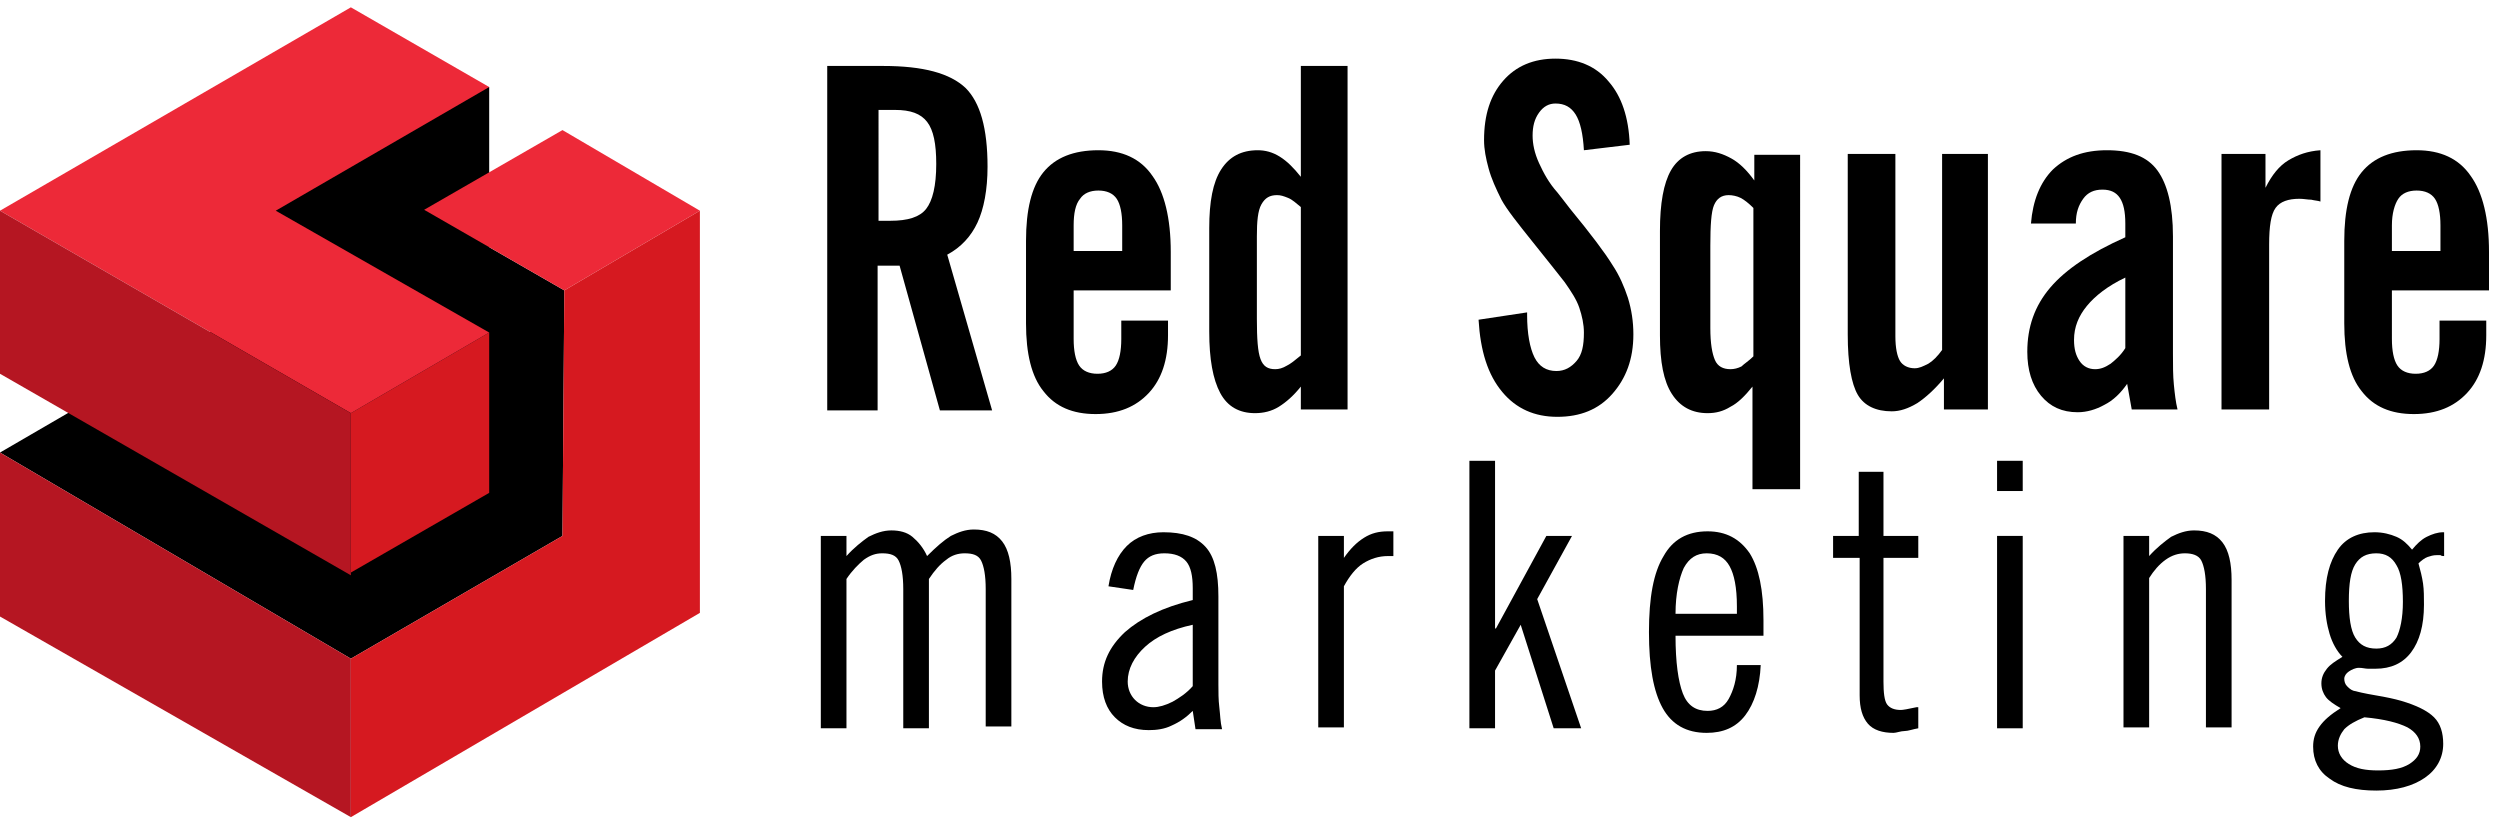
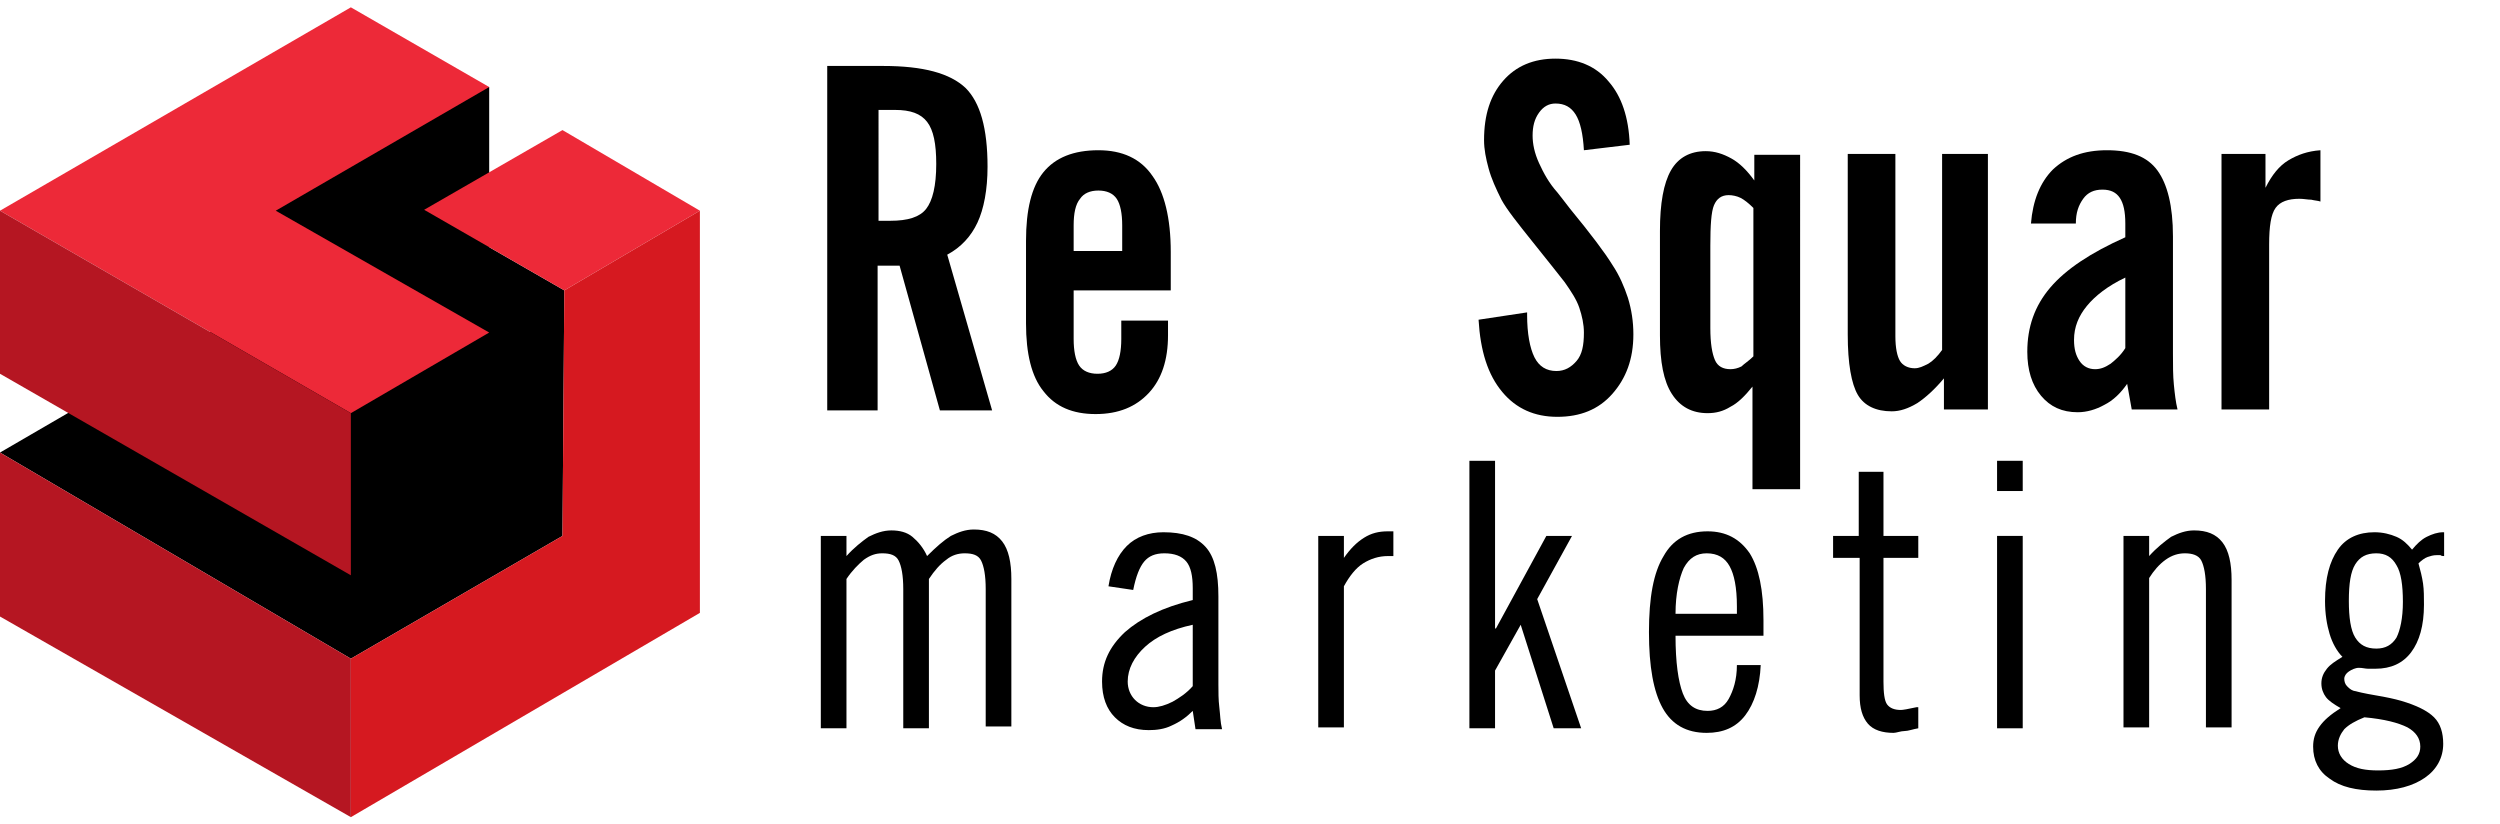
<svg xmlns="http://www.w3.org/2000/svg" version="1.1" id="Capa_1" x="0px" y="0px" viewBox="0 0 272.9 90" style="enable-background:new 0 0 272.9 90;" xml:space="preserve">
  <style type="text/css">
	.st0{enable-background:new    ;}
	.st1{fill:#D61920;}
	.st2{fill:#ED2938;}
	.st3{fill:#B51622;}
</style>
  <g id="Capa_1_1_">
</g>
  <g id="Capa_14">
</g>
  <g id="Capa_13">
</g>
  <g id="Capa_2">
    <g class="st0">
      <path d="M90.3,44.7V7.2h6.1c4.4,0,7.3,0.8,9,2.4c1.6,1.6,2.4,4.4,2.4,8.6c0,2.5-0.4,4.6-1.1,6.1c-0.7,1.5-1.8,2.7-3.3,3.5l4.9,17    h-5.7l-4.4-15.8h-2.4v15.8H90.3z M95.9,24.1h1.3c1.9,0,3.2-0.4,3.9-1.3c0.7-0.9,1.1-2.5,1.1-4.9c0-2.2-0.3-3.7-1-4.6    c-0.7-0.9-1.8-1.3-3.5-1.3h-1.8V24.1z" />
      <path d="M127.5,35v1.6c0,2.7-0.7,4.8-2.1,6.3c-1.4,1.5-3.3,2.3-5.8,2.3c-2.5,0-4.4-0.8-5.7-2.5c-1.3-1.6-1.9-4.1-1.9-7.4v-9    c0-3.4,0.6-5.9,1.9-7.5c1.3-1.6,3.3-2.4,6-2.4c2.6,0,4.6,0.9,5.9,2.8c1.3,1.8,2,4.6,2,8.3v4.2h-10.6V37c0,1.3,0.2,2.3,0.6,2.9    c0.4,0.6,1.1,0.9,2,0.9c0.9,0,1.6-0.3,2-0.9c0.4-0.6,0.6-1.6,0.6-2.9v-2H127.5z M117.2,24.6v2.8h5.3v-2.8c0-1.3-0.2-2.3-0.6-2.9    c-0.4-0.6-1.1-0.9-2-0.9c-0.9,0-1.6,0.3-2,0.9C117.4,22.3,117.2,23.3,117.2,24.6z" />
-       <path d="M147.1,7.2v37.5H142v-2.5c-0.8,1-1.6,1.7-2.4,2.2c-0.8,0.5-1.7,0.7-2.6,0.7c-1.7,0-3-0.7-3.8-2.2s-1.2-3.7-1.2-6.7V24.9    c0-2.9,0.4-5,1.3-6.4c0.9-1.4,2.2-2.1,4-2.1c0.8,0,1.6,0.2,2.4,0.7c0.8,0.5,1.5,1.2,2.3,2.2V7.2H147.1z M142,22.6    c-0.5-0.4-0.9-0.8-1.4-1s-0.8-0.3-1.2-0.3c-0.8,0-1.3,0.3-1.7,1s-0.5,1.9-0.5,3.5v9c0,2.2,0.1,3.6,0.4,4.4s0.8,1.1,1.6,1.1    c0.4,0,0.8-0.1,1.3-0.4c0.4-0.2,0.9-0.6,1.5-1.1V22.6z" />
      <path d="M161.4,34.9l5.3-0.8v0.3c0,2,0.3,3.6,0.8,4.6c0.5,1,1.3,1.5,2.4,1.5c0.9,0,1.6-0.4,2.2-1.1s0.8-1.7,0.8-3.1    c0-0.9-0.2-1.8-0.5-2.7c-0.3-0.9-0.9-1.8-1.6-2.8c-0.7-0.9-1.9-2.4-3.5-4.4s-2.8-3.5-3.4-4.6c-0.6-1.2-1.1-2.3-1.4-3.4    c-0.3-1.1-0.5-2.1-0.5-3.1c0-2.8,0.7-4.9,2.1-6.5c1.4-1.6,3.3-2.4,5.7-2.4c2.4,0,4.4,0.8,5.8,2.5c1.4,1.6,2.2,3.9,2.3,6.9l-5,0.6    c-0.1-1.8-0.4-3.1-0.9-3.9c-0.5-0.8-1.2-1.2-2.2-1.2c-0.7,0-1.3,0.3-1.8,1c-0.5,0.7-0.7,1.5-0.7,2.5c0,0.9,0.2,1.9,0.7,3    c0.5,1.1,1.1,2.2,2,3.2c0.3,0.4,0.8,1,1.4,1.8c2.3,2.8,3.8,4.8,4.6,6.1c0.8,1.2,1.3,2.4,1.7,3.6c0.4,1.3,0.6,2.6,0.6,4    c0,2.7-0.8,4.8-2.3,6.5c-1.5,1.7-3.5,2.5-6,2.5c-2.5,0-4.5-0.9-6-2.7C162.4,40.9,161.6,38.3,161.4,34.9z" />
      <path d="M196.5,53.4h-5.2V42.2c-0.8,1-1.6,1.8-2.4,2.2c-0.8,0.5-1.6,0.7-2.5,0.7c-1.7,0-3-0.7-3.9-2.1s-1.3-3.5-1.3-6.4V25.2    c0-3,0.4-5.2,1.2-6.6s2.1-2.1,3.8-2.1c1,0,1.9,0.3,2.8,0.8s1.7,1.3,2.5,2.4v-2.8h5V53.4z M191.4,38.9V22.7c-0.5-0.5-1-0.9-1.4-1.1    c-0.4-0.2-0.9-0.3-1.3-0.3c-0.8,0-1.3,0.4-1.6,1.1s-0.4,2.2-0.4,4.4v9c0,1.7,0.2,2.8,0.5,3.5s0.9,1,1.7,1c0.4,0,0.8-0.1,1.2-0.3    C190.4,39.7,190.9,39.4,191.4,38.9z" />
      <path d="M217,16.8v27.9h-4.8v-3.4c-1,1.2-2,2.1-2.9,2.7c-1,0.6-1.9,0.9-2.8,0.9c-1.7,0-3-0.6-3.7-1.8s-1.1-3.4-1.1-6.6V16.8h5.2    v19.9c0,1.3,0.2,2.2,0.5,2.7c0.3,0.5,0.9,0.8,1.6,0.8c0.5,0,0.9-0.2,1.5-0.5c0.5-0.3,1-0.8,1.5-1.5V16.8H217z" />
-       <path d="M232.7,44.7l-0.5-2.8c-0.7,1-1.5,1.8-2.5,2.3c-0.9,0.5-1.9,0.8-2.9,0.8c-1.7,0-3-0.6-4-1.8c-1-1.2-1.5-2.8-1.5-4.8    c0-2.7,0.8-5,2.5-7c1.7-2,4.4-3.8,8.2-5.5v-1.5c0-1.3-0.2-2.2-0.6-2.8c-0.4-0.6-1-0.9-1.9-0.9s-1.6,0.3-2.1,1    c-0.5,0.7-0.8,1.5-0.8,2.7h-4.9c0.2-2.5,1-4.5,2.4-5.9c1.5-1.4,3.4-2.1,5.9-2.1c2.6,0,4.4,0.7,5.5,2.2c1.1,1.5,1.7,3.9,1.7,7.2    v12.8c0,1.3,0,2.4,0.1,3.4c0.1,1,0.2,1.9,0.4,2.7H232.7z M232,30.3c-1.9,0.9-3.3,2-4.2,3.1s-1.4,2.3-1.4,3.7c0,1,0.2,1.7,0.6,2.3    c0.4,0.6,1,0.9,1.7,0.9c0.6,0,1.1-0.2,1.7-0.6c0.5-0.4,1.1-0.9,1.6-1.7V30.3z" />
+       <path d="M232.7,44.7l-0.5-2.8c-0.7,1-1.5,1.8-2.5,2.3c-0.9,0.5-1.9,0.8-2.9,0.8c-1.7,0-3-0.6-4-1.8c-1-1.2-1.5-2.8-1.5-4.8    c0-2.7,0.8-5,2.5-7c1.7-2,4.4-3.8,8.2-5.5v-1.5c0-1.3-0.2-2.2-0.6-2.8c-0.4-0.6-1-0.9-1.9-0.9s-1.6,0.3-2.1,1    c-0.5,0.7-0.8,1.5-0.8,2.7h-4.9c0.2-2.5,1-4.5,2.4-5.9c1.5-1.4,3.4-2.1,5.9-2.1c2.6,0,4.4,0.7,5.5,2.2c1.1,1.5,1.7,3.9,1.7,7.2    v12.8c0,1.3,0,2.4,0.1,3.4c0.1,1,0.2,1.9,0.4,2.7z M232,30.3c-1.9,0.9-3.3,2-4.2,3.1s-1.4,2.3-1.4,3.7c0,1,0.2,1.7,0.6,2.3    c0.4,0.6,1,0.9,1.7,0.9c0.6,0,1.1-0.2,1.7-0.6c0.5-0.4,1.1-0.9,1.6-1.7V30.3z" />
      <path d="M242.5,44.7V16.8h4.8v3.7c0.7-1.4,1.5-2.4,2.5-3c1-0.6,2.1-1,3.5-1.1l0,5.6c-0.3-0.1-0.6-0.1-1-0.2    c-0.4,0-0.8-0.1-1.3-0.1c-1.2,0-2.1,0.3-2.6,1s-0.7,2-0.7,4v18H242.5z" />
-       <path d="M271.4,35v1.6c0,2.7-0.7,4.8-2.1,6.3c-1.4,1.5-3.3,2.3-5.8,2.3c-2.5,0-4.4-0.8-5.7-2.5c-1.3-1.6-1.9-4.1-1.9-7.4v-9    c0-3.4,0.6-5.9,1.9-7.5c1.3-1.6,3.3-2.4,6-2.4c2.6,0,4.6,0.9,5.9,2.8c1.3,1.8,2,4.6,2,8.3v4.2h-10.6V37c0,1.3,0.2,2.3,0.6,2.9    c0.4,0.6,1.1,0.9,2,0.9c0.9,0,1.6-0.3,2-0.9c0.4-0.6,0.6-1.6,0.6-2.9v-2H271.4z M261.1,24.6v2.8h5.3v-2.8c0-1.3-0.2-2.3-0.6-2.9    c-0.4-0.6-1.1-0.9-2-0.9c-0.9,0-1.6,0.3-2,0.9C261.4,22.3,261.1,23.3,261.1,24.6z" />
    </g>
    <g class="st0">
      <path d="M89.6,79.5v-21h2.8v2.2c0.8-0.9,1.7-1.6,2.4-2.1c0.8-0.4,1.6-0.7,2.5-0.7c0.9,0,1.7,0.2,2.3,0.7s1.2,1.2,1.6,2.1    c1-1,1.8-1.7,2.6-2.2c0.8-0.4,1.6-0.7,2.5-0.7c1.4,0,2.4,0.4,3.1,1.3c0.7,0.9,1,2.3,1,4.1v16.1h-2.8V64.3c0-1.5-0.2-2.5-0.5-3.1    s-0.9-0.8-1.8-0.8c-0.7,0-1.4,0.2-2,0.7c-0.7,0.5-1.3,1.2-1.9,2.1v16.3h-2.8V64.3c0-1.5-0.2-2.5-0.5-3.1c-0.3-0.6-0.9-0.8-1.8-0.8    c-0.7,0-1.3,0.2-2,0.7c-0.6,0.5-1.3,1.2-1.9,2.1v16.3H89.6z" />
      <path d="M130.2,77.6c-0.7,0.7-1.4,1.2-2.3,1.6c-0.8,0.4-1.7,0.5-2.5,0.5c-1.6,0-2.8-0.5-3.7-1.4c-0.9-0.9-1.4-2.2-1.4-3.9    c0-2.1,0.8-3.8,2.5-5.4c1.7-1.5,4.1-2.7,7.4-3.5v-1.3c0-1.3-0.2-2.3-0.7-2.9c-0.5-0.6-1.3-0.9-2.4-0.9c-1,0-1.7,0.3-2.2,0.9    s-0.9,1.6-1.2,3.1l-2.7-0.4c0.3-1.9,1-3.4,2-4.4c1-1,2.4-1.5,4-1.5c2.1,0,3.6,0.5,4.6,1.6c1,1.1,1.4,2.9,1.4,5.4v9.6    c0,0.8,0,1.7,0.1,2.5c0.1,0.8,0.1,1.6,0.3,2.4h-2.9L130.2,77.6z M130.2,68.2c-2.3,0.5-4,1.3-5.2,2.4c-1.2,1.1-1.9,2.4-1.9,3.8    c0,0.8,0.3,1.5,0.8,2s1.2,0.8,2,0.8c0.6,0,1.3-0.2,2.1-0.6c0.7-0.4,1.5-0.9,2.2-1.7V68.2z" />
      <path d="M143.9,79.5v-21h2.8v2.4c0.7-1,1.4-1.7,2.2-2.2s1.6-0.7,2.6-0.7c0.1,0,0.2,0,0.3,0c0.1,0,0.2,0,0.3,0v2.7    c-0.1,0-0.2,0-0.3,0c-0.1,0-0.2,0-0.3,0c-1,0-1.9,0.3-2.7,0.8s-1.5,1.4-2.1,2.5v15.4H143.9z" />
      <path d="M163.3,68.6l5.5-10.1h2.8l-3.8,6.9l4.8,14.1h-3l-3.6-11.3l-2.8,5v6.3h-2.8V50.3h2.8V68.6z" />
      <path d="M189.6,72.6h2.6c-0.1,2.3-0.7,4.2-1.7,5.5c-1,1.3-2.4,1.9-4.2,1.9c-2.2,0-3.8-0.9-4.8-2.7S180,72.8,180,69    c0-3.8,0.5-6.5,1.6-8.3c1-1.8,2.6-2.7,4.8-2.7c2,0,3.5,0.8,4.6,2.4c1,1.6,1.5,4,1.5,7.3c0,0.4,0,0.8,0,1c0,0.2,0,0.4,0,0.7h-9.6    c0,2.9,0.3,5,0.8,6.3s1.4,1.9,2.7,1.9c1,0,1.8-0.4,2.3-1.3S189.6,74.2,189.6,72.6z M182.9,67h6.7v-0.8c0-2.1-0.3-3.5-0.8-4.4    s-1.3-1.4-2.5-1.4c-1.1,0-1.9,0.5-2.5,1.6C183.3,63.1,182.9,64.8,182.9,67z" />
      <path d="M202.9,60.9h-2.8v-2.4h2.8v-7h2.7v7h3.8v2.4h-3.8v13.5c0,1.2,0.1,2.1,0.4,2.5c0.3,0.4,0.8,0.6,1.5,0.6    c0.2,0,0.8-0.1,1.7-0.3l0.2,0v2.3c-0.6,0.1-1.1,0.3-1.5,0.3S207,80,206.7,80c-1.2,0-2.2-0.3-2.8-1c-0.6-0.7-0.9-1.7-0.9-3.1V60.9z    " />
      <path d="M218,53.6v-3.3h2.8v3.3H218z M218,79.5v-21h2.8v21H218z" />
      <path d="M231.8,79.5v-21h2.8v2.2c0.8-0.9,1.7-1.6,2.4-2.1c0.8-0.4,1.6-0.7,2.5-0.7c1.4,0,2.4,0.4,3.1,1.3c0.7,0.9,1,2.3,1,4.1    v16.1h-2.8V64.3c0-1.5-0.2-2.5-0.5-3.1s-1-0.8-1.8-0.8c-0.7,0-1.4,0.2-2.1,0.7s-1.3,1.2-1.8,2v16.3H231.8z" />
      <path d="M255.7,71.7c-0.6-0.6-1.1-1.5-1.4-2.5s-0.5-2.2-0.5-3.6c0-2.5,0.5-4.3,1.4-5.6c0.9-1.3,2.3-1.9,4-1.9    c0.9,0,1.7,0.2,2.4,0.5c0.7,0.3,1.2,0.8,1.7,1.4c0.5-0.6,1-1.1,1.6-1.4c0.6-0.3,1.2-0.5,1.8-0.5h0.1v2.6c-0.1,0-0.3,0-0.4-0.1    c-0.1,0-0.3,0-0.4,0c-0.4,0-0.7,0.1-1,0.2s-0.7,0.4-1,0.7c0.2,0.7,0.4,1.5,0.5,2.2s0.1,1.5,0.1,2.3c0,2.3-0.5,4-1.4,5.2    c-0.9,1.2-2.2,1.8-3.9,1.8c-0.2,0-0.5,0-0.8,0c-0.3,0-0.6-0.1-1-0.1c-0.4,0-0.8,0.2-1.1,0.4c-0.3,0.2-0.5,0.5-0.5,0.8    c0,0.3,0.1,0.6,0.3,0.8c0.2,0.2,0.4,0.4,0.7,0.5c0.4,0.1,1.2,0.3,2.4,0.5s2.1,0.4,2.8,0.6c1.7,0.5,2.9,1.1,3.6,1.8s1,1.7,1,2.9    c0,1.5-0.7,2.8-2,3.7s-3.1,1.4-5.3,1.4c-2.2,0-3.9-0.4-5.1-1.3c-1.2-0.8-1.8-2-1.8-3.5c0-0.8,0.2-1.5,0.7-2.2s1.2-1.3,2.3-2    c-0.7-0.4-1.3-0.8-1.6-1.2c-0.3-0.4-0.5-0.9-0.5-1.5c0-0.6,0.2-1.1,0.6-1.6S254.9,72.2,255.7,71.7z M258.1,78.3    c-1,0.4-1.7,0.8-2.2,1.3c-0.4,0.5-0.7,1.1-0.7,1.8c0,0.8,0.4,1.5,1.2,2c0.8,0.5,1.8,0.7,3.2,0.7c1.5,0,2.6-0.2,3.4-0.7    c0.8-0.5,1.2-1.1,1.2-1.9c0-0.9-0.5-1.6-1.4-2.1C261.8,78.9,260.3,78.5,258.1,78.3z M259.4,60.4c-1.1,0-1.8,0.4-2.3,1.2    s-0.7,2.1-0.7,4c0,1.8,0.2,3.2,0.7,4c0.5,0.8,1.2,1.2,2.3,1.2c1,0,1.7-0.4,2.2-1.2c0.4-0.8,0.7-2.1,0.7-3.9c0-1.8-0.2-3.2-0.7-4    C261.1,60.8,260.4,60.4,259.4,60.4z" />
    </g>
  </g>
  <g id="Capa_3">
</g>
  <g id="Capa_6">
</g>
  <g id="Capa_7">
</g>
  <g id="Capa_4">
</g>
  <g id="Capa_11">
</g>
  <g id="Capa_10">
</g>
  <g id="Capa_9">
    <g>
      <polygon points="61.4,58.5 38.3,71.9 0,49.4 7.4,45.1 46.3,22.9 61.6,31.7   " />
      <rect x="28.2" y="9.5" width="25.2" height="25.2" />
-       <polygon class="st1" points="53.4,53.8 38.3,62.5 38.3,45.1 53.4,36.3   " />
      <polygon class="st2" points="76.4,23 61.4,14.2 46.3,22.9 61.6,31.7   " />
      <polygon class="st2" points="53.4,9.5 30.1,23 53.4,36.3 38.3,45.1 0,23 38.3,0.8   " />
      <polygon class="st1" points="76.4,66.9 38.3,89.2 38.3,71.9 61.4,58.5 61.6,31.7 76.4,23   " />
      <polygon class="st3" points="38.3,89.2 0,67.3 0,49.4 38.3,71.9   " />
      <polygon class="st3" points="38.3,62.8 0,40.8 0,23 38.3,45.1   " />
    </g>
  </g>
  <g id="Capa_12">
</g>
  <g id="Capa_5">
</g>
  <g id="Capa_8">
</g>
</svg>